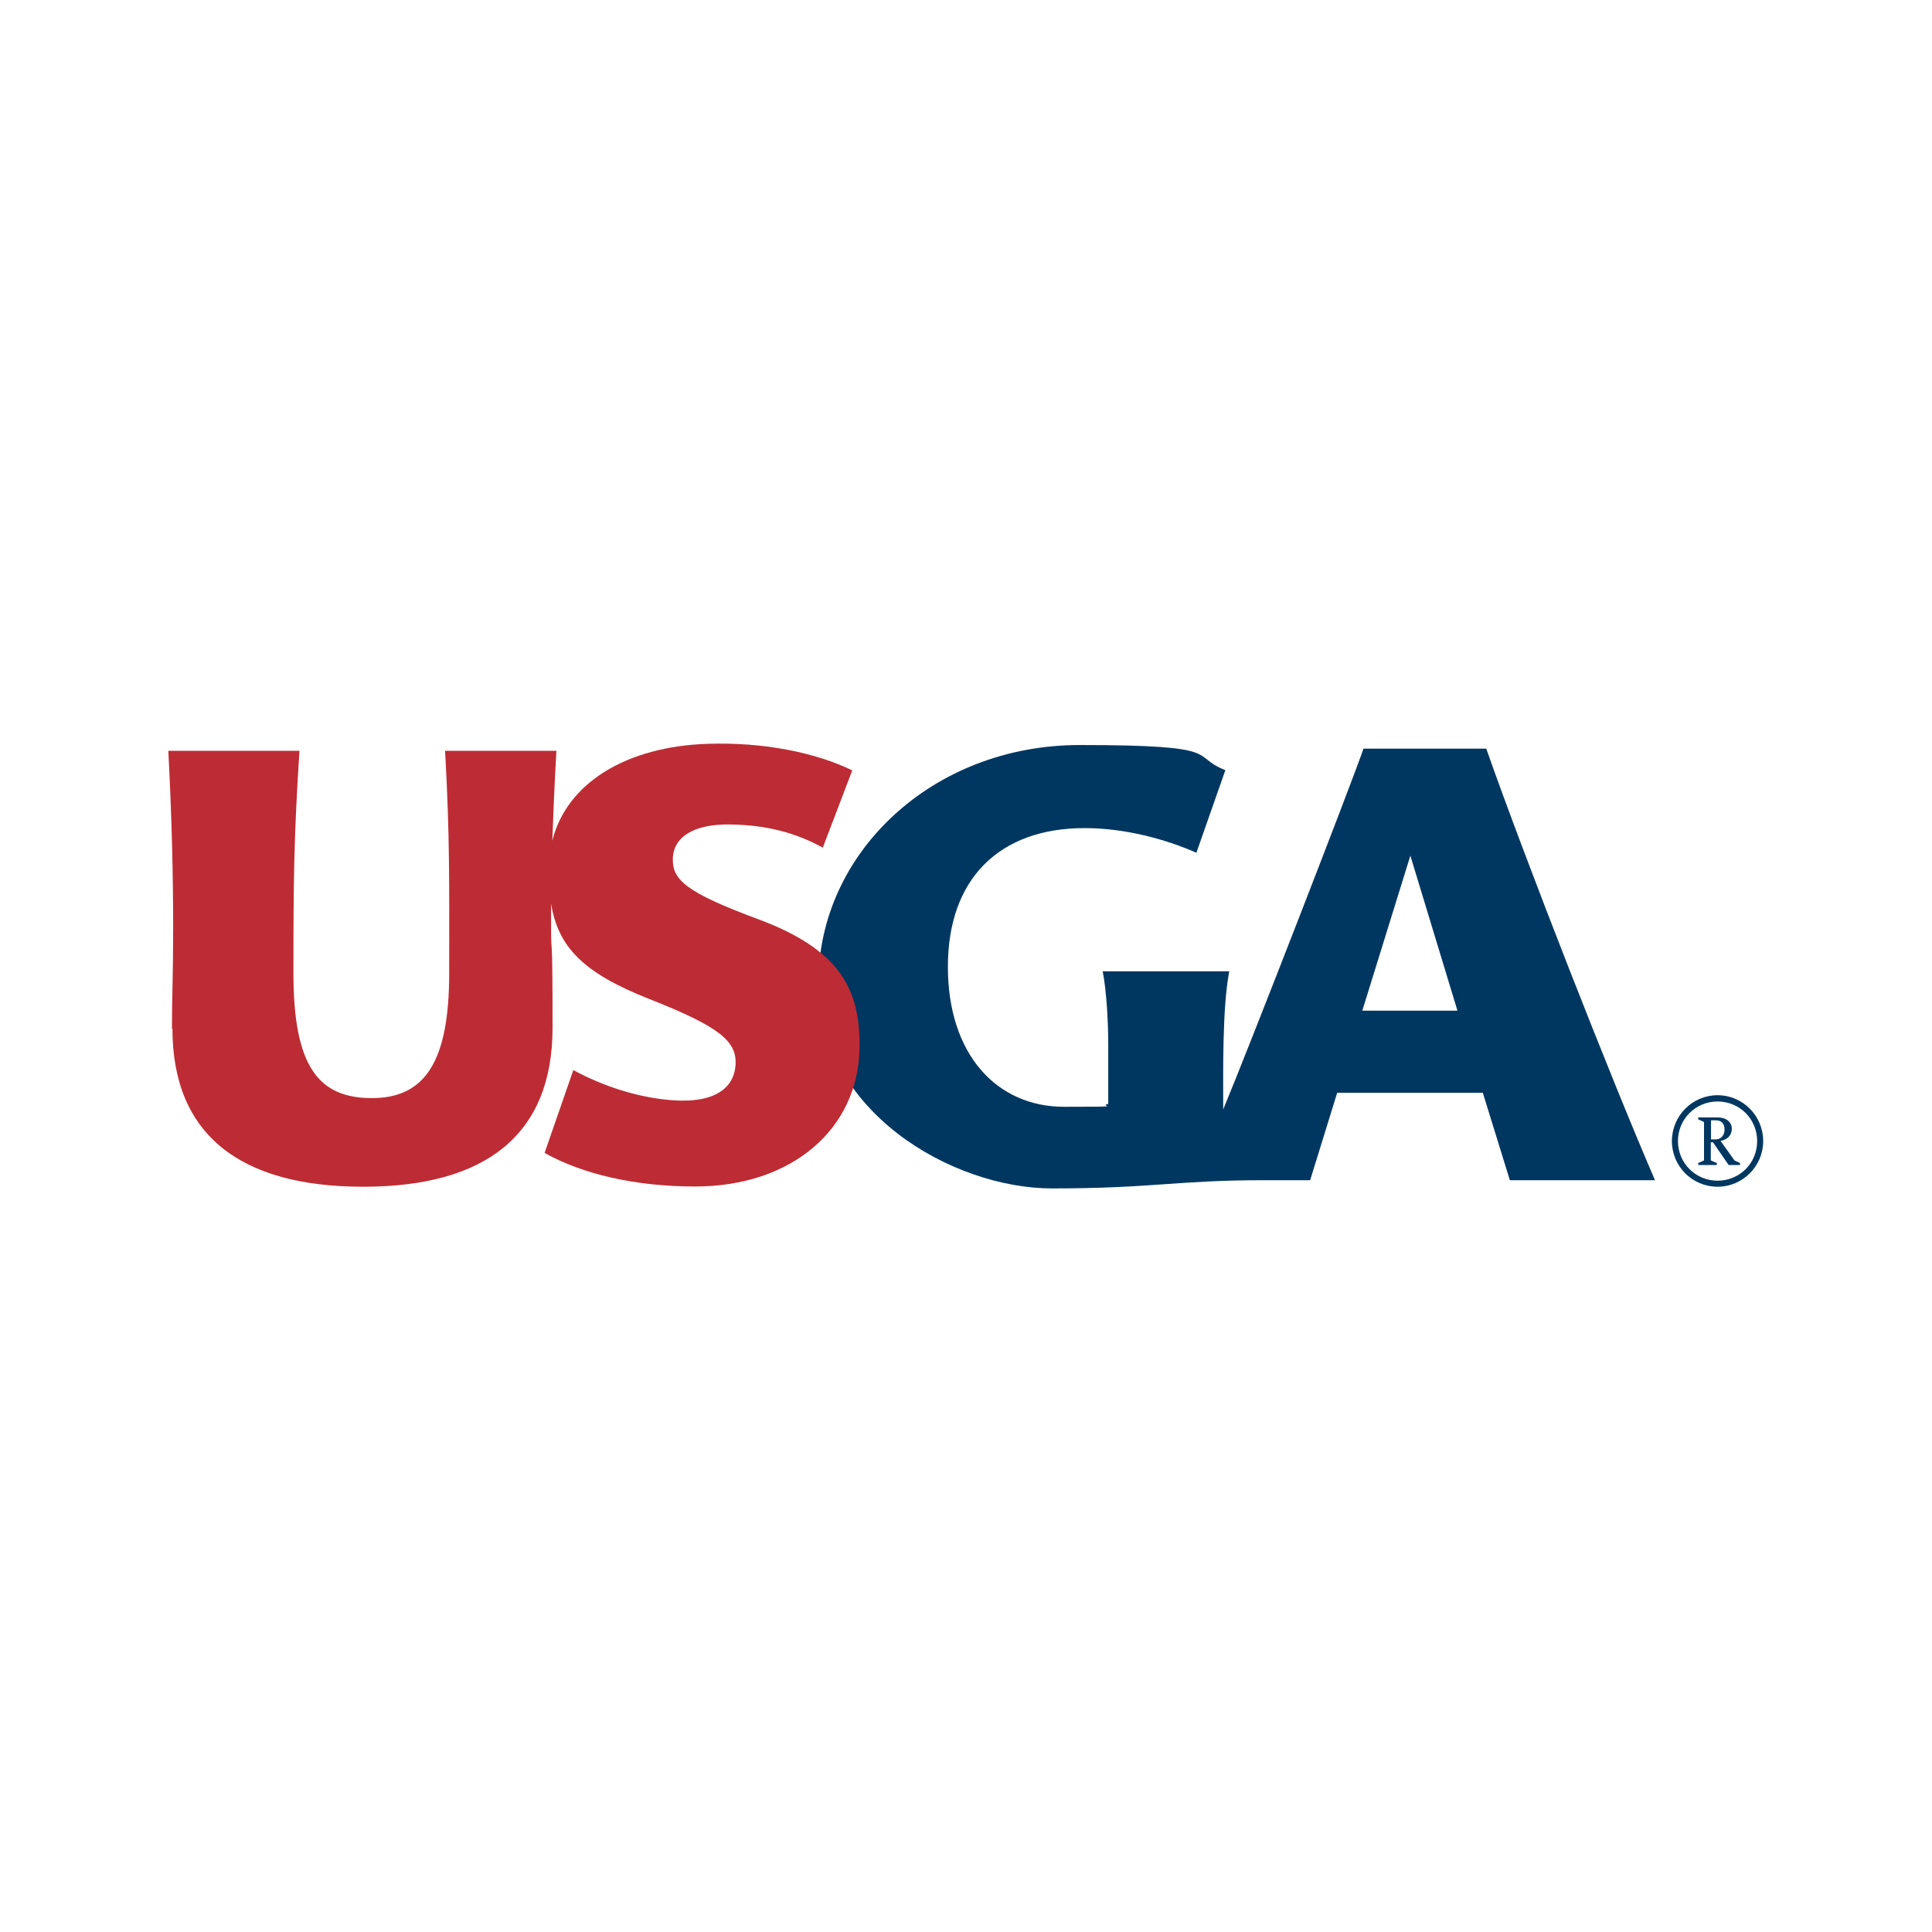
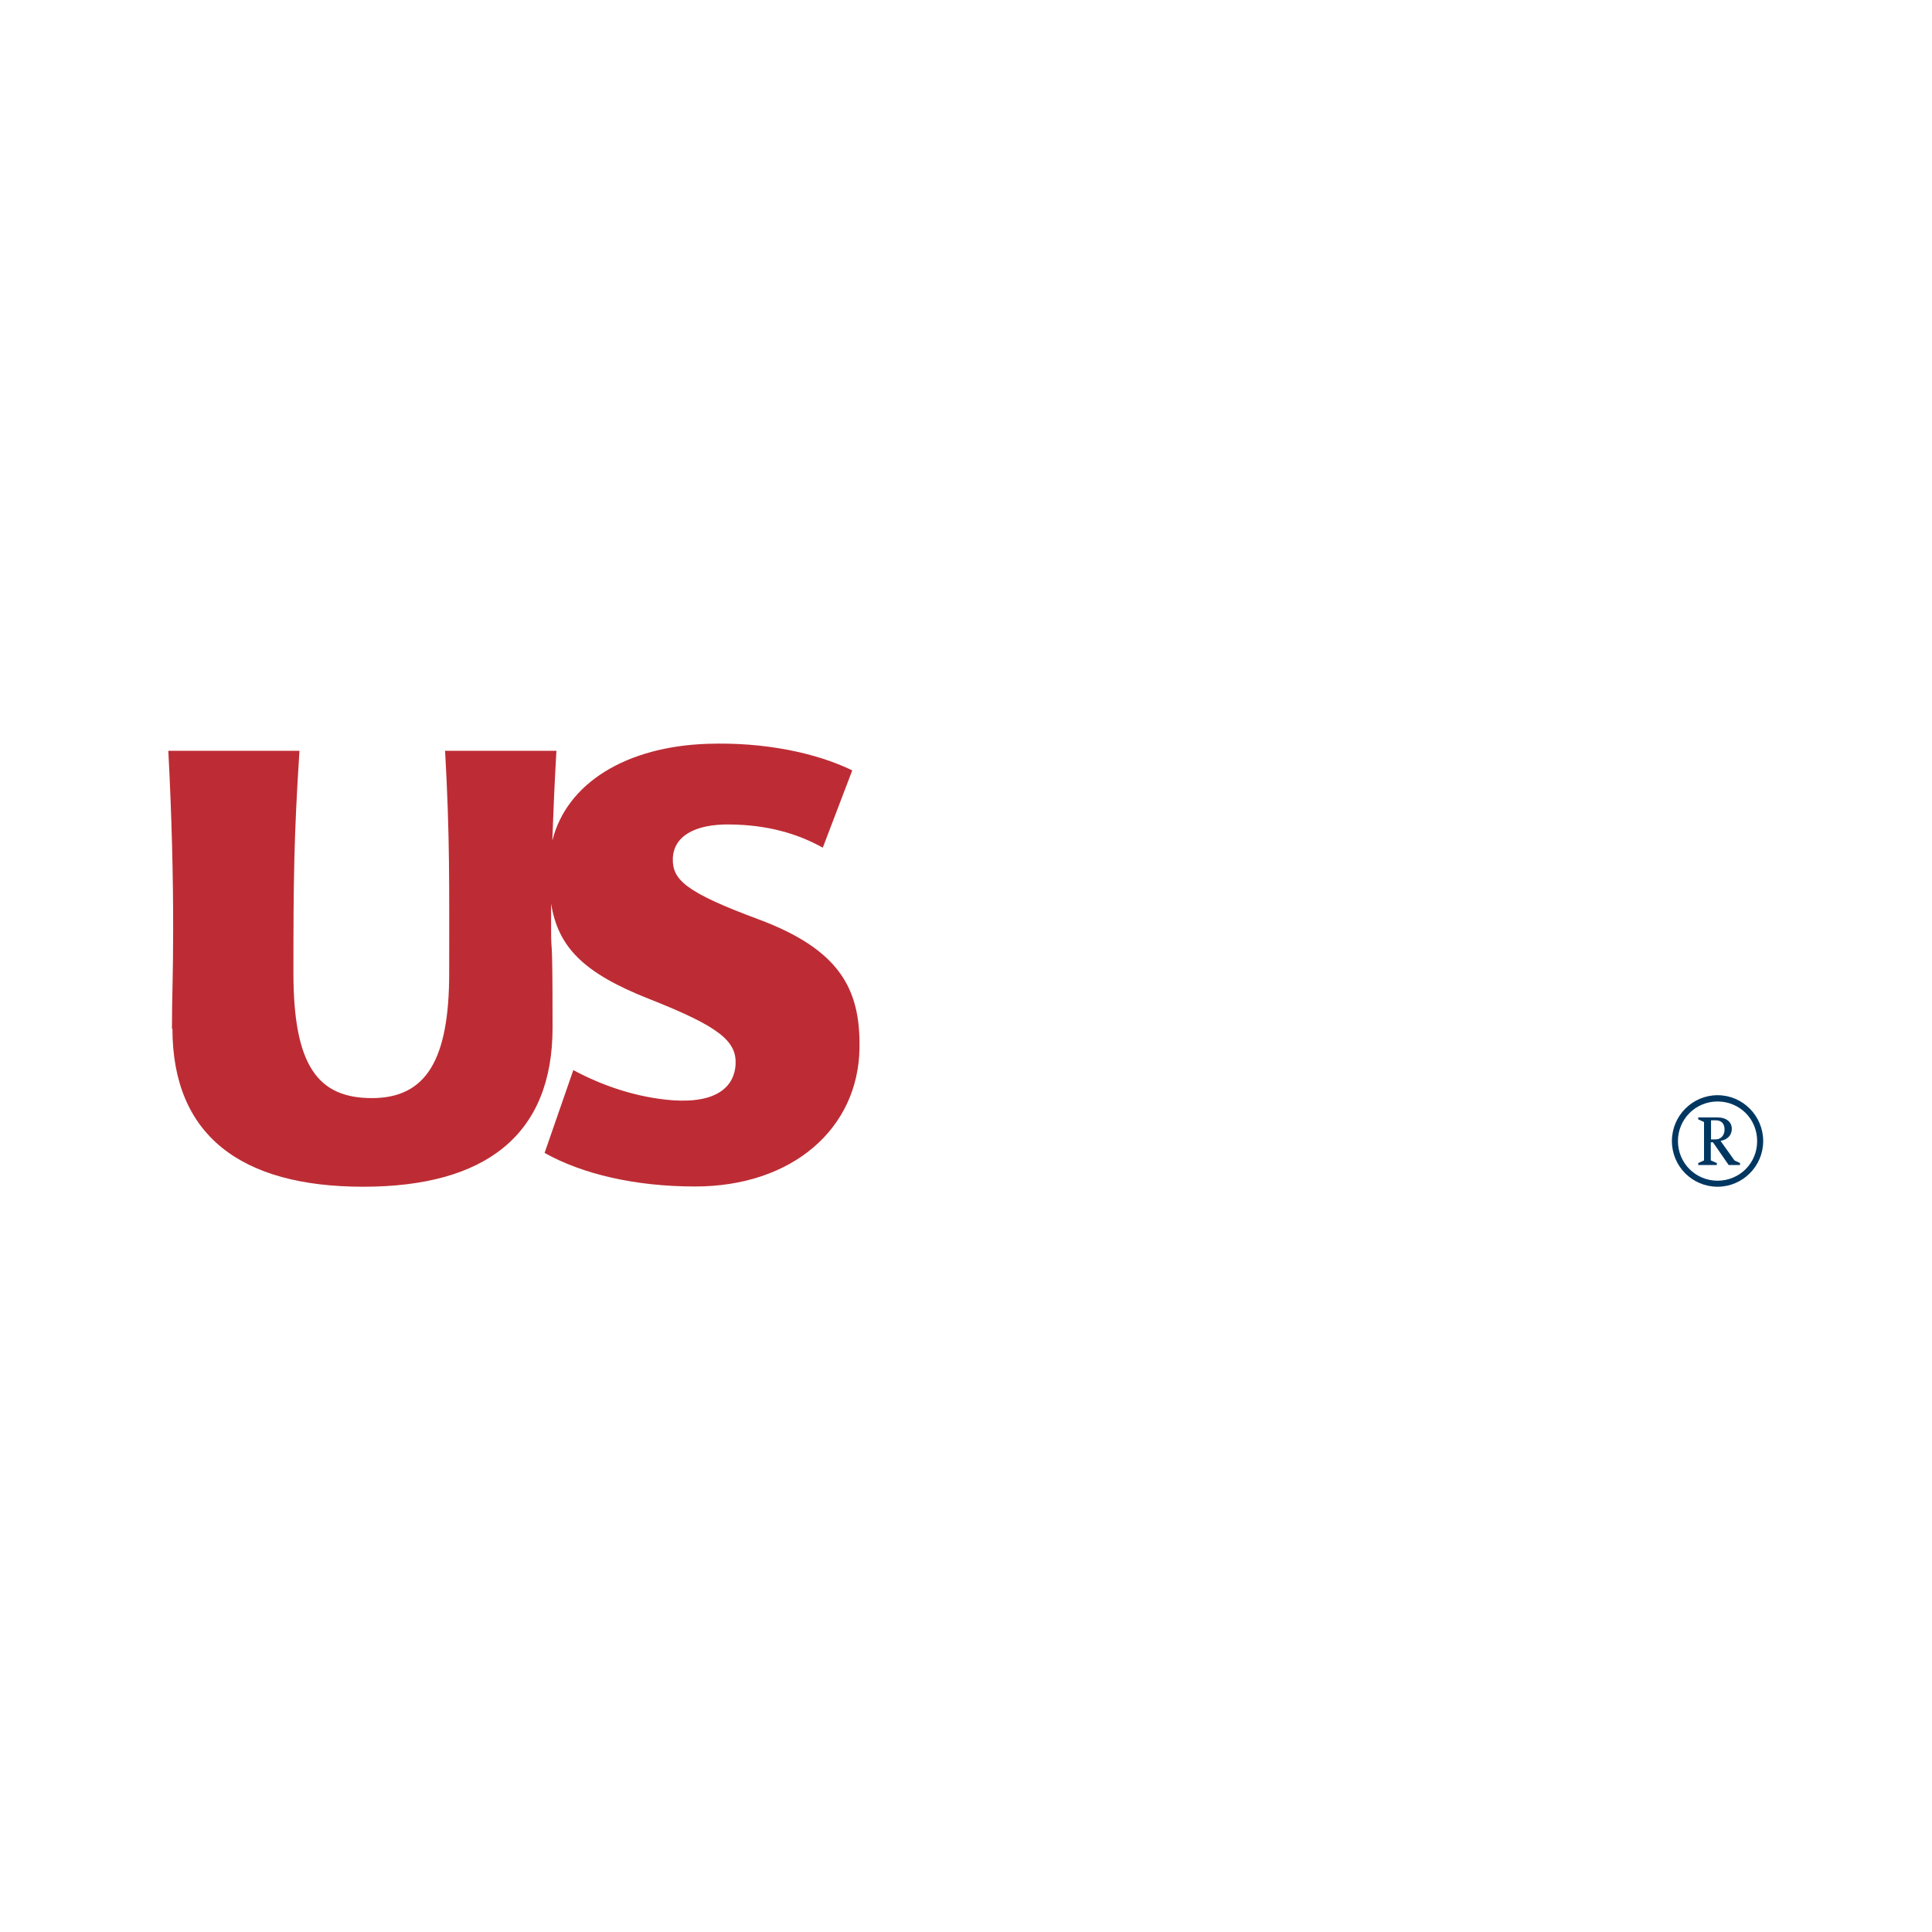
<svg xmlns="http://www.w3.org/2000/svg" id="Layer_1" data-name="Layer 1" version="1.1" viewBox="0 0 800 800">
  <defs>
    <style> .cls-1 { fill: #003761; } .cls-1, .cls-2 { stroke-width: 0px; } .cls-2 { fill: #bd2c34; } </style>
  </defs>
  <g>
    <path class="cls-1" d="M711.2,453.5c-10.4,0-18.9,8.5-18.9,19s8.5,18.9,18.9,18.9,18.9-8.5,18.9-18.9-8.4-19-18.9-19ZM711.2,488.9c-9.1,0-16.4-7.3-16.4-16.4s7.3-16.4,16.4-16.4,16.4,7.2,16.4,16.4-7.3,16.4-16.4,16.4Z" />
    <path class="cls-1" d="M712.5,472.4c2.8-.5,4.6-2.3,4.6-5s-2.1-4.7-6-4.7h-7.9v.8l2.4,1.1v15.9l-2.4,1.1v.8h7.7v-.8l-2.5-1.1v-7.5h.9l6.5,9.4h4.7v-.8l-2.3-1.1-5.7-8ZM708.5,471.7v-7.8h2c2.3,0,3.6,1.4,3.6,3.8s-1.5,4.1-3.7,4.1h-1.9Z" />
  </g>
  <g>
-     <path class="cls-1" d="M615.5,310.2c16.3,46.4,51.8,136.9,69.8,178.5h-60.1l-11.2-36.2h-60.3l-11.2,36.2h-19.4c-35.8,0-45.9,3.4-87.4,3.4s-96.8-32-96.8-85.3,46.9-98.3,108.2-98.3,45.1,4.5,60.3,10.4l-12,34.2c-13.2-5.8-29.9-10.2-46.3-10.2-35.3,0-56.6,21-56.6,57.4s20.3,58,48.1,58,13.5-.2,18.3-1.2v-25.2c0-7.2-.6-21.2-2.3-29.7h52.4c-2.9,15.2-2.5,41.6-2.5,57.2,11.1-26.7,52.6-133.6,58.1-149.4h50.8ZM603.5,418.5l-19.5-64.2-19.9,64.2h39.3Z" />
    <path class="cls-2" d="M71.4,425.9c0,44.1,28.2,65.5,79,65.5s78.4-21.6,78.4-65.8-.6-27.5-.6-41.4,0-6.7,0-10c2.9,17.8,13.1,28.6,40.5,39.4,29.5,11.6,36.3,17.6,35.9,27.1-.5,9.1-7.6,16.2-26.1,14.9-14.4-1.1-28.7-5.8-41.1-12.5l-11.9,34.3c15.7,8.8,37.6,13.9,62.3,13.9,40.1,0,67.6-23.8,68.1-57.3.4-24.4-8.1-40.8-42-53.4-29.9-11.1-35.5-16.3-35.3-25,.2-9.1,8.8-14.5,23.9-14.2,15.1.2,27.4,3.6,38.2,9.6l12.2-32c-15-7.3-36.6-11.8-59.9-11-33.5,1.1-58.3,16.1-64.3,40.1.4-11.3.9-23.3,1.7-37.2h-46.1c2,35.5,1.7,55.8,1.7,92s-9.7,51.8-32,51.8-32.5-13.3-32.5-51.8.2-56.5,2.5-92h-54.3c1.5,29,2,52.5,2,73.4s-.5,27.6-.5,41.7" />
  </g>
</svg>